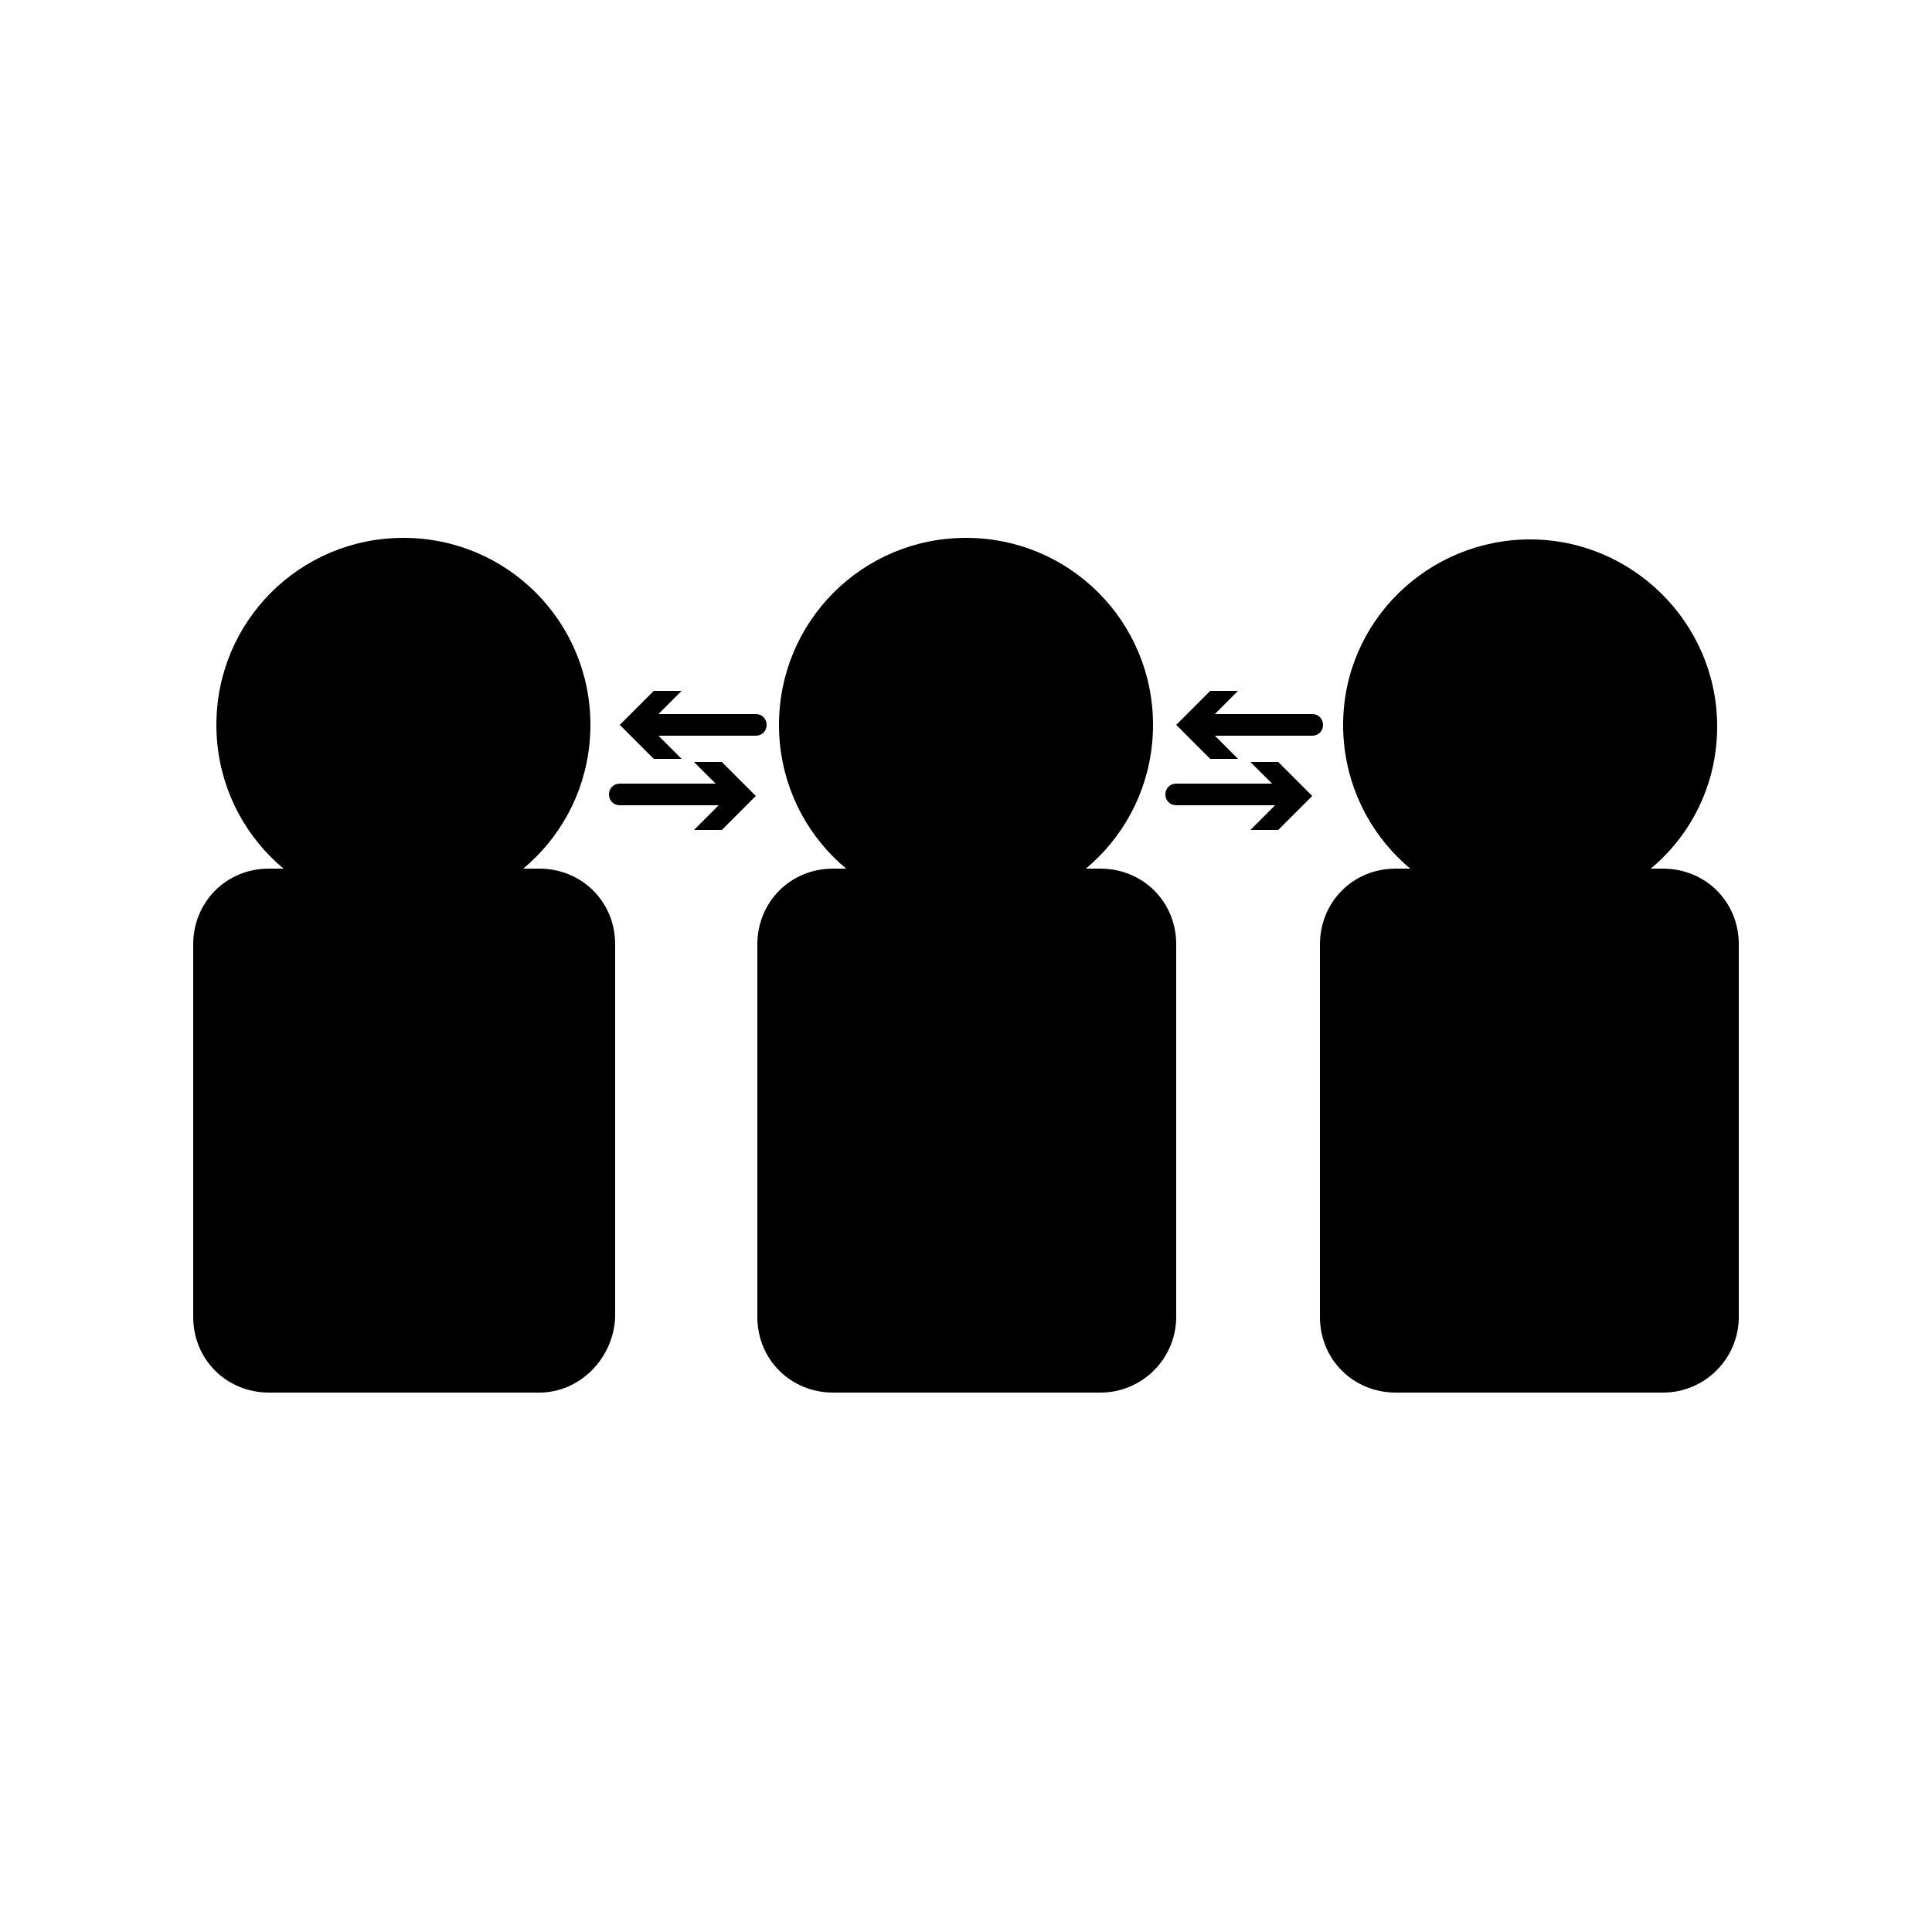
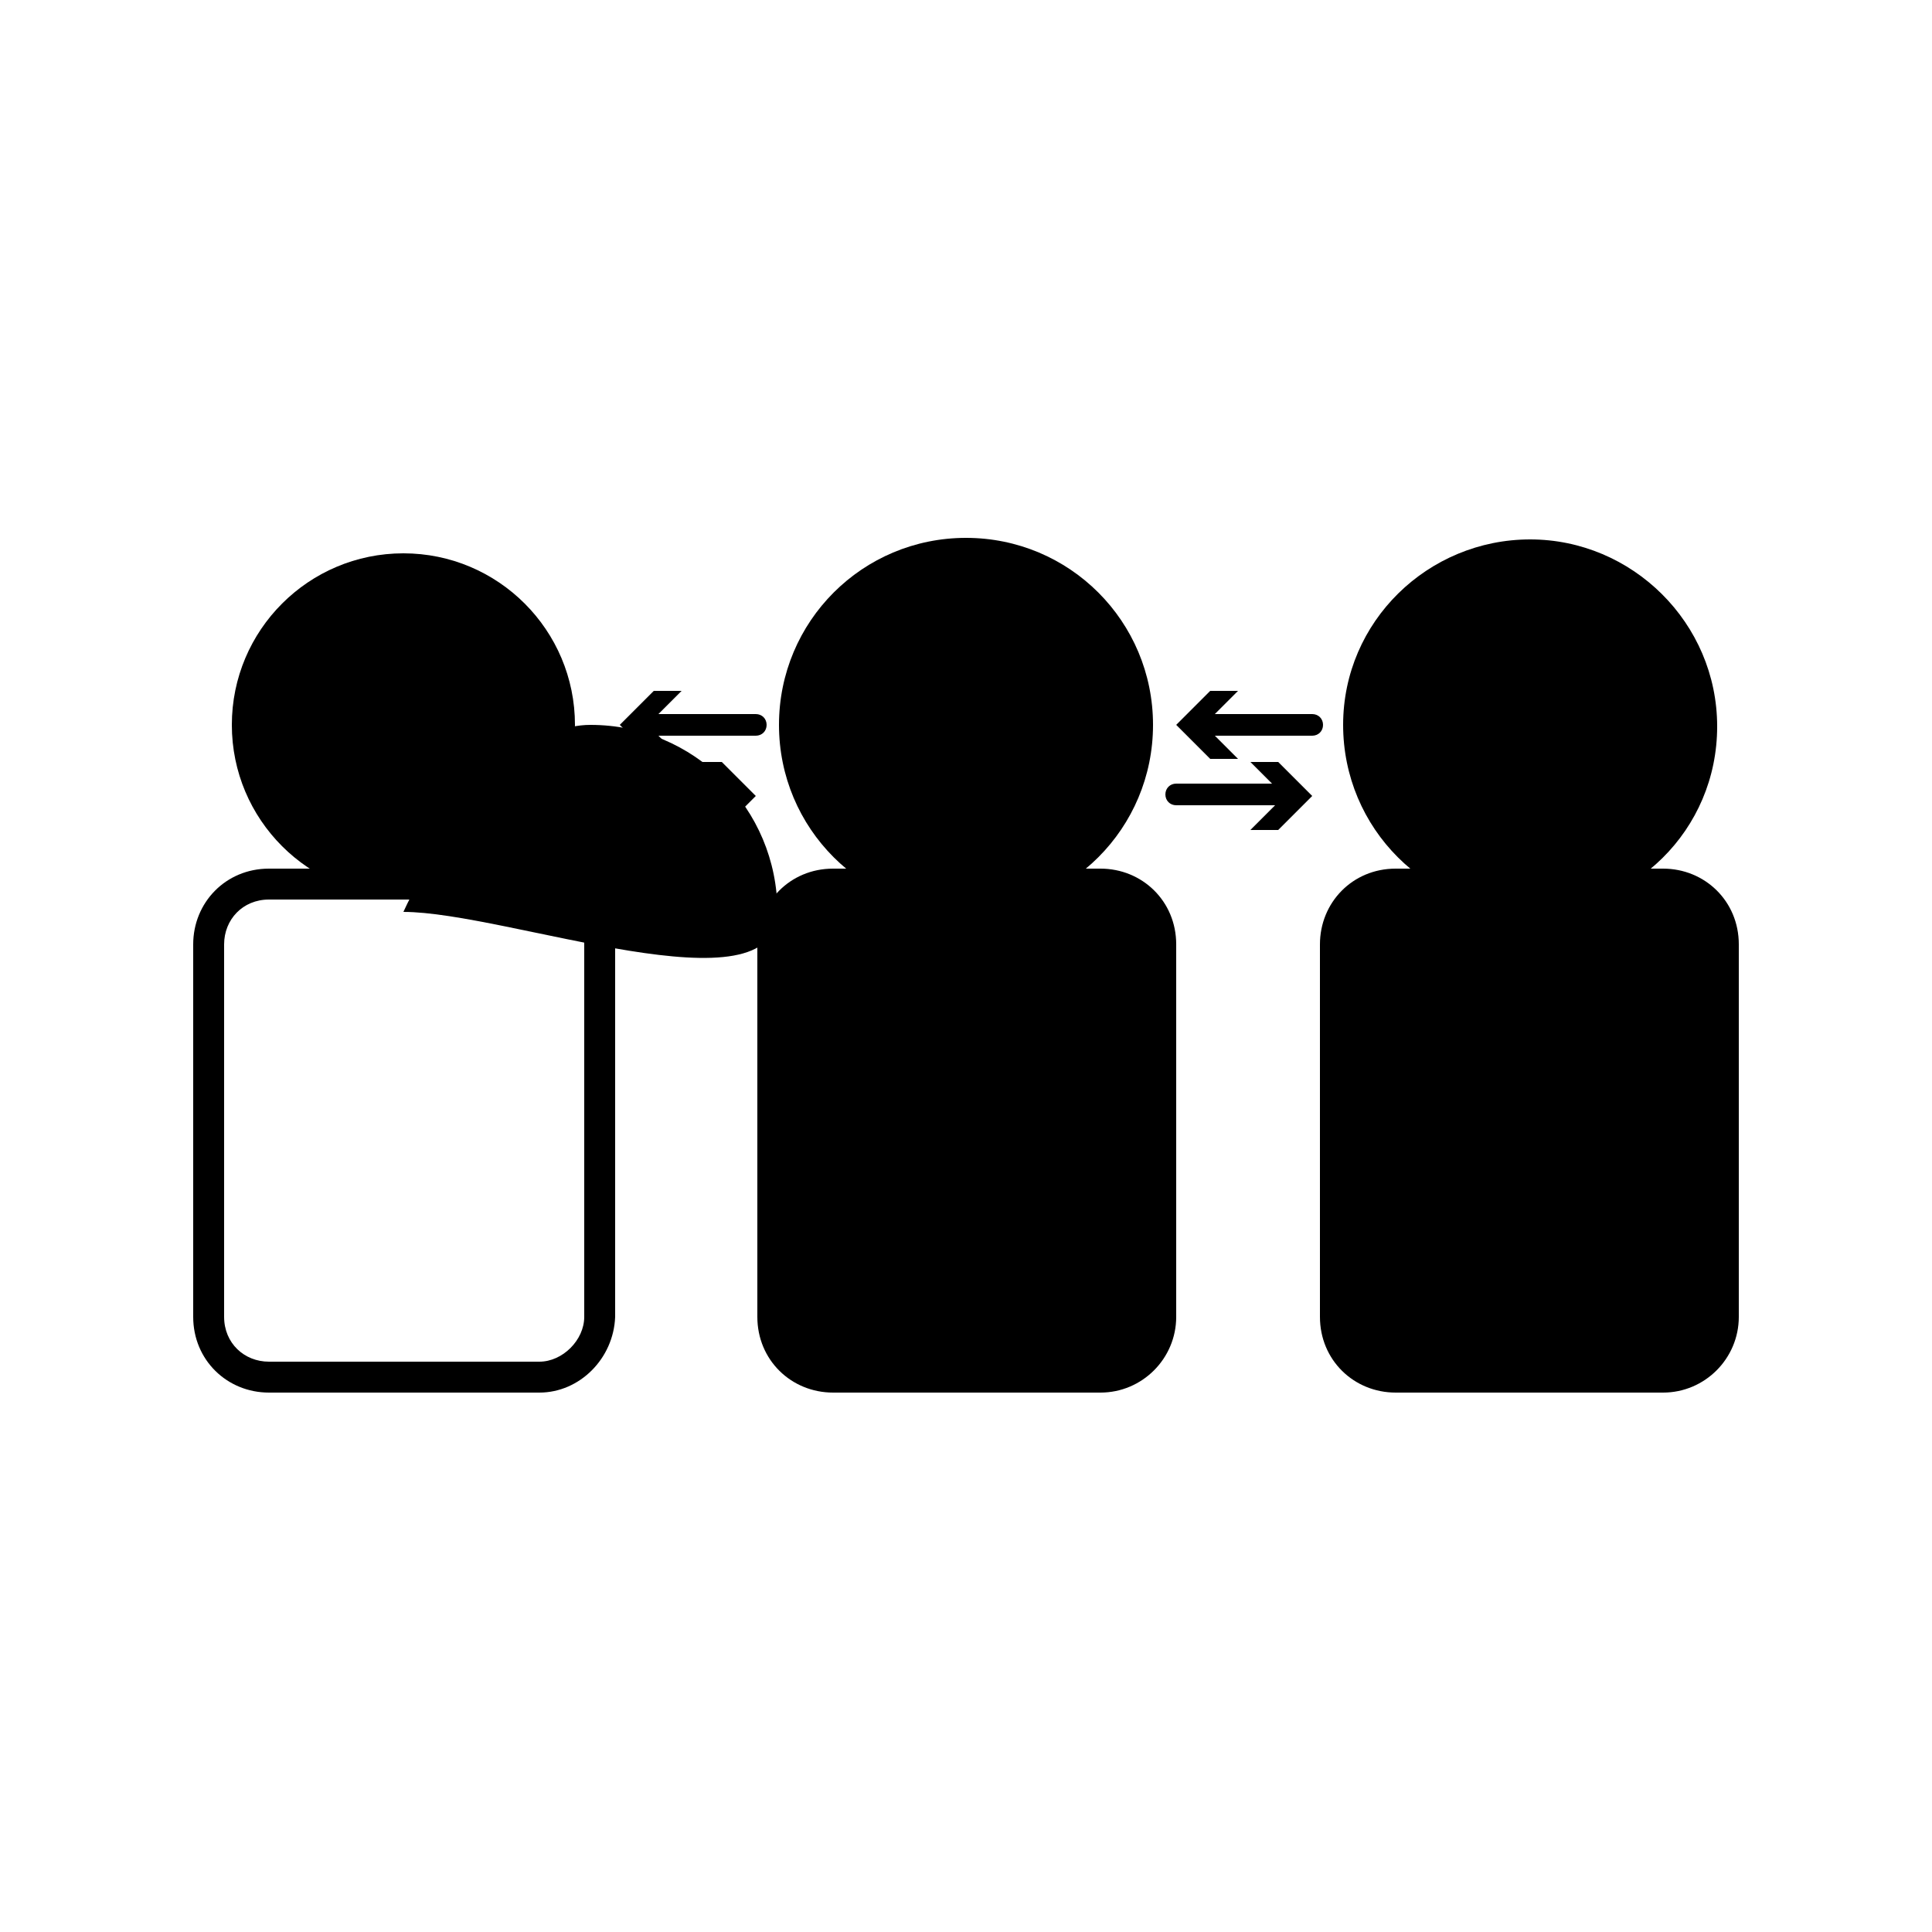
<svg xmlns="http://www.w3.org/2000/svg" class="icon-translation-and-interpretation-services" viewBox="0 0 125 125" fill="currentColor">
  <path d="M48.9 47.6h-7.4c-.4 0-.7-.3-.7-.7s.3-.7.7-.7h7.4c.4 0 .7.3.7.7 0 .4-.3.7-.7.7z" />
  <path d="M44.1 49.1l-2.2-2.2 2.2-2.2h-1.8l-2.2 2.2 2.2 2.2zm3.4 3h-7.4c-.4 0-.7-.3-.7-.7s.3-.7.7-.7h7.4c.4 0 .7.3.7.7s-.3.7-.7.7z" />
  <path d="M44.9 49.3l2.2 2.2-2.2 2.2h1.8l2.2-2.2-2.2-2.2zm40-1.7h-7.4c-.4 0-.7-.3-.7-.7s.3-.7.7-.7h7.4c.4 0 .7.3.7.7s-.3.7-.7.7z" />
  <path d="M80.1 49.1l-2.2-2.2 2.2-2.2h-1.8l-2.2 2.2 2.2 2.2zm3.4 3h-7.4c-.4 0-.7-.3-.7-.7s.3-.7.7-.7h7.4c.4 0 .7.3.7.7-.1.4-.3.7-.7.7z" />
  <path d="M80.9 49.3l2.2 2.2-2.2 2.2h1.8l2.2-2.2-2.2-2.2z" />
  <path d="M71.2 89.2H53.9c-2.2 0-3.9-1.7-3.9-3.9V61.1c0-2.2 1.7-3.9 3.9-3.9h17.3c2.2 0 3.9 1.7 3.9 3.9v24.1c0 2.1-1.6 4-3.9 4z" />
  <path d="M71.2 90.1H53.9c-2.7 0-4.9-2.1-4.9-4.9V61.1c0-2.7 2.1-4.9 4.9-4.9h17.3c2.7 0 4.9 2.1 4.9 4.9v24.1c0 2.7-2.2 4.9-4.9 4.9zM53.9 58.2c-1.7 0-2.9 1.3-2.9 2.9v24.1c0 1.7 1.3 2.9 2.9 2.9h17.3c1.6 0 2.9-1.3 2.9-2.9V61.1c0-1.7-1.3-2.9-2.9-2.9H53.9z" />
  <circle cx="62.5" cy="46.9" r="11.1" />
  <path d="M62.5 59c-6.7 0-12.1-5.4-12.1-12.1s5.4-12.1 12.1-12.1 12.1 5.4 12.1 12.1S69.2 59 62.5 59zm0-22.2c-5.6 0-10.1 4.5-10.1 10.1S56.9 57 62.5 57s10.1-4.5 10.1-10.1-4.5-10.1-10.1-10.1z" />
  <path d="M57.9 50.4h8.9l-4.4 3z" />
  <g>
-     <path d="M34.9 89.2H17.4c-2.2 0-3.9-1.7-3.9-3.9V61.1c0-2.2 1.7-3.9 3.9-3.9h17.5c2.2 0 3.9 1.7 3.9 3.9v24.1c0 2.1-1.9 4-3.9 4z" />
    <path d="M34.9 90.1H17.4c-2.7 0-4.9-2.1-4.9-4.9V61.1c0-2.7 2.1-4.9 4.9-4.9h17.5c2.7 0 4.9 2.1 4.9 4.9v24.1c-.1 2.7-2.3 4.9-4.9 4.9zM17.4 58.2c-1.7 0-2.9 1.3-2.9 2.9v24.1c0 1.7 1.3 2.9 2.9 2.9h17.5c1.5 0 2.9-1.4 2.9-2.9V61.1c0-1.7-1.3-2.9-2.9-2.9H17.4z" />
    <circle cx="26.1" cy="46.9" r="11.1" />
-     <path d="M26.1 59C19.4 59 14 53.6 14 46.9s5.4-12.1 12.1-12.1 12.1 5.4 12.1 12.1S32.8 59 26.1 59zm0-22.2c-5.6 0-10.1 4.5-10.1 10.1S20.6 57 26.1 57s10.1-4.5 10.1-10.1-4.5-10.1-10.1-10.1z" />
+     <path d="M26.1 59s5.4-12.1 12.1-12.1 12.1 5.4 12.1 12.1S32.8 59 26.1 59zm0-22.2c-5.6 0-10.1 4.5-10.1 10.1S20.6 57 26.1 57s10.1-4.5 10.1-10.1-4.5-10.1-10.1-10.1z" />
    <path d="M28.2 50.4H36l-1.9 4z" />
  </g>
  <g>
    <path d="M107.6 89.2H90.3c-2.2 0-3.9-1.7-3.9-3.9V61.1c0-2.2 1.7-3.9 3.9-3.9h17.3c2.2 0 3.9 1.7 3.9 3.9v24.1c0 2.1-1.7 4-3.9 4z" />
    <path d="M107.6 90.1H90.3c-2.7 0-4.9-2.1-4.9-4.9V61.1c0-2.7 2.1-4.9 4.9-4.9h17.3c2.7 0 4.9 2.1 4.9 4.9v24.1c0 2.7-2.2 4.9-4.9 4.9zM90.3 58.2c-1.7 0-2.9 1.3-2.9 2.9v24.1c0 1.7 1.3 2.9 2.9 2.9h17.3c1.6 0 2.9-1.3 2.9-2.9V61.1c0-1.7-1.3-2.9-2.9-2.9H90.3z" />
    <circle cx="99" cy="46.9" r="11.1" />
    <path d="M99 59c-6.7 0-12.1-5.4-12.1-12.1s5.5-12 12.1-12 12.1 5.4 12.1 12.1-5.4 12-12.1 12zm0-22.2c-5.6 0-10.1 4.5-10.1 10.1S93.4 57 99 57s10.1-4.5 10.1-10.1-4.5-10.1-10.1-10.1z" />
    <path d="M88.6 50.4h7.9l-5.8 4z" />
  </g>
</svg>